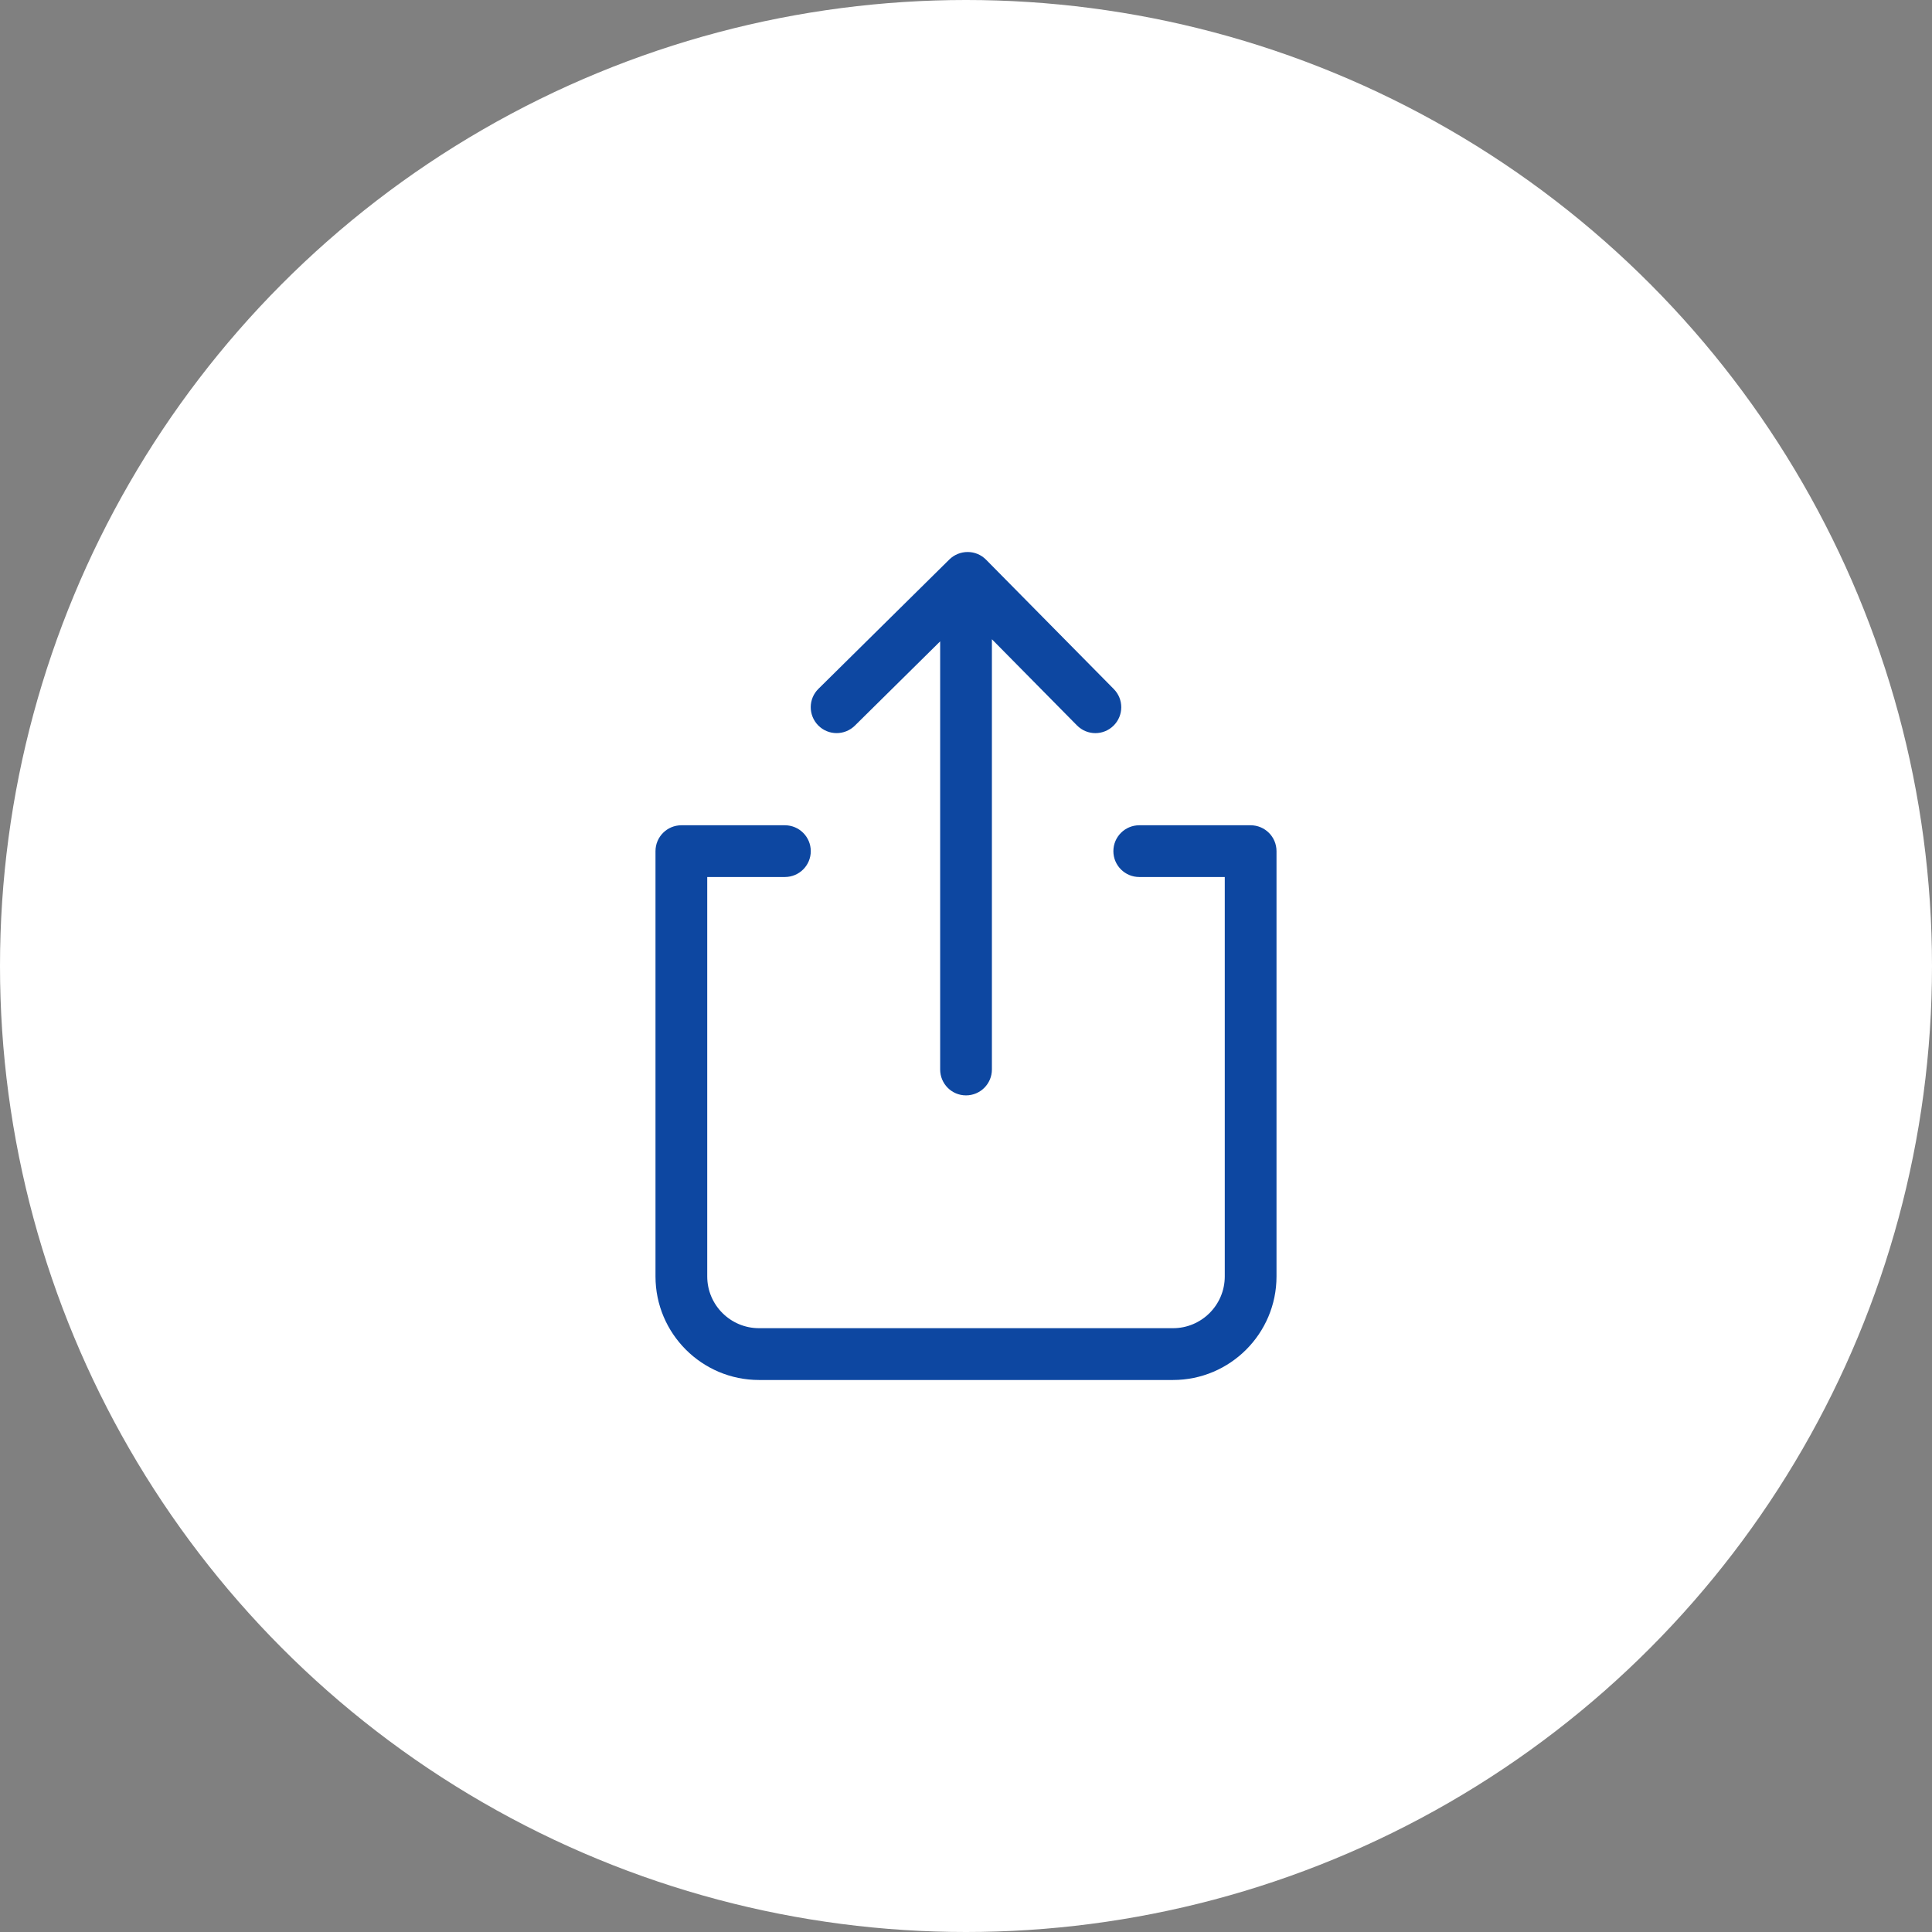
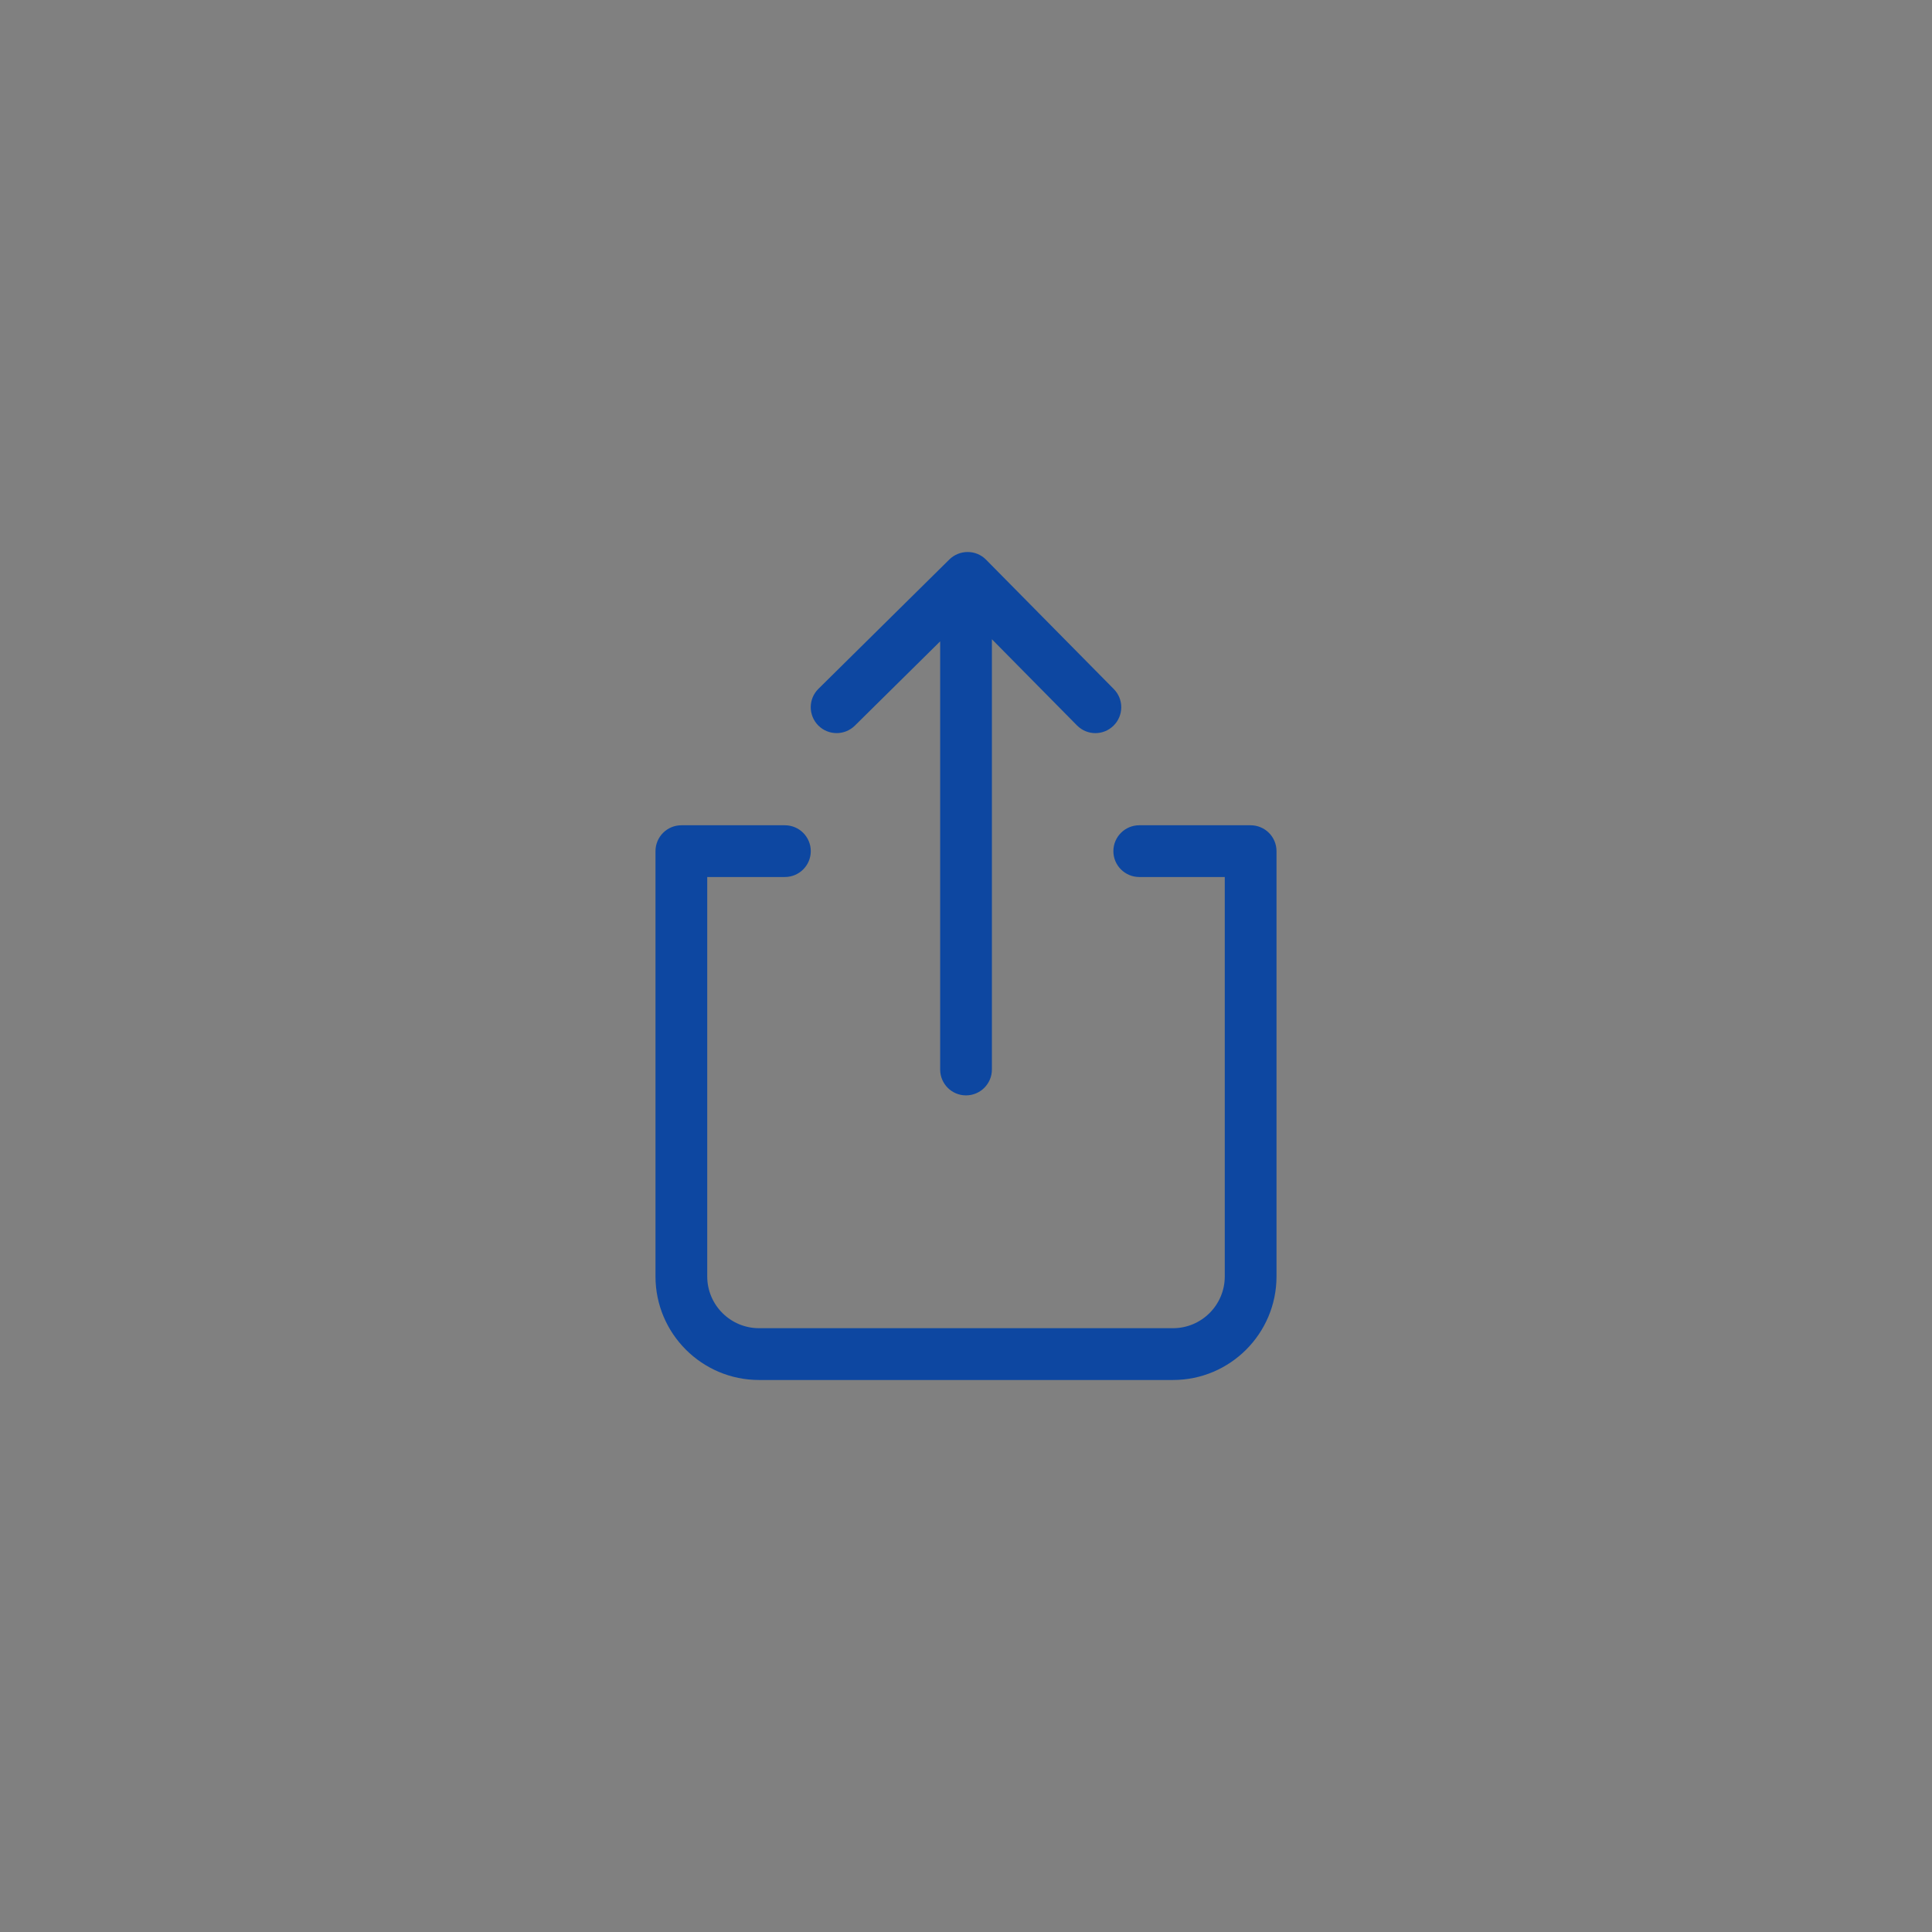
<svg xmlns="http://www.w3.org/2000/svg" width="32" height="32" viewBox="0 0 32 32" fill="none">
  <rect x="0" y="0" width="32" height="32" fill="#808080" stroke="none" />
-   <circle cx="16" cy="16" r="16" fill="white" />
  <path fill-rule="evenodd" clip-rule="evenodd" d="M15.572 10.623L14.159 12.019C13.99 12.185 13.719 12.184 13.552 12.015C13.386 11.846 13.387 11.575 13.556 11.409L15.725 9.266C15.806 9.187 15.914 9.143 16.027 9.143H16.029C16.143 9.143 16.252 9.189 16.332 9.27L18.448 11.413C18.614 11.581 18.613 11.852 18.444 12.019C18.361 12.101 18.252 12.143 18.143 12.143C18.032 12.143 17.922 12.1 17.838 12.015L16.429 10.588V17.714C16.429 17.951 16.237 18.143 16 18.143C15.763 18.143 15.572 17.951 15.572 17.714V10.623ZM18.87 13.669H20.714C20.951 13.669 21.143 13.861 21.143 14.098V21.142C21.143 22.088 20.374 22.857 19.429 22.857H12.572C11.626 22.857 10.857 22.088 10.857 21.142V14.098C10.857 13.861 11.049 13.669 11.286 13.669H13C13.237 13.669 13.429 13.861 13.429 14.098C13.429 14.334 13.237 14.526 13 14.526H11.714V21.142C11.714 21.615 12.099 21.999 12.572 21.999H19.429C19.901 21.999 20.286 21.615 20.286 21.142V14.526H18.87C18.633 14.526 18.441 14.334 18.441 14.098C18.441 13.861 18.633 13.669 18.87 13.669Z" fill="#0D47A1" />
</svg>